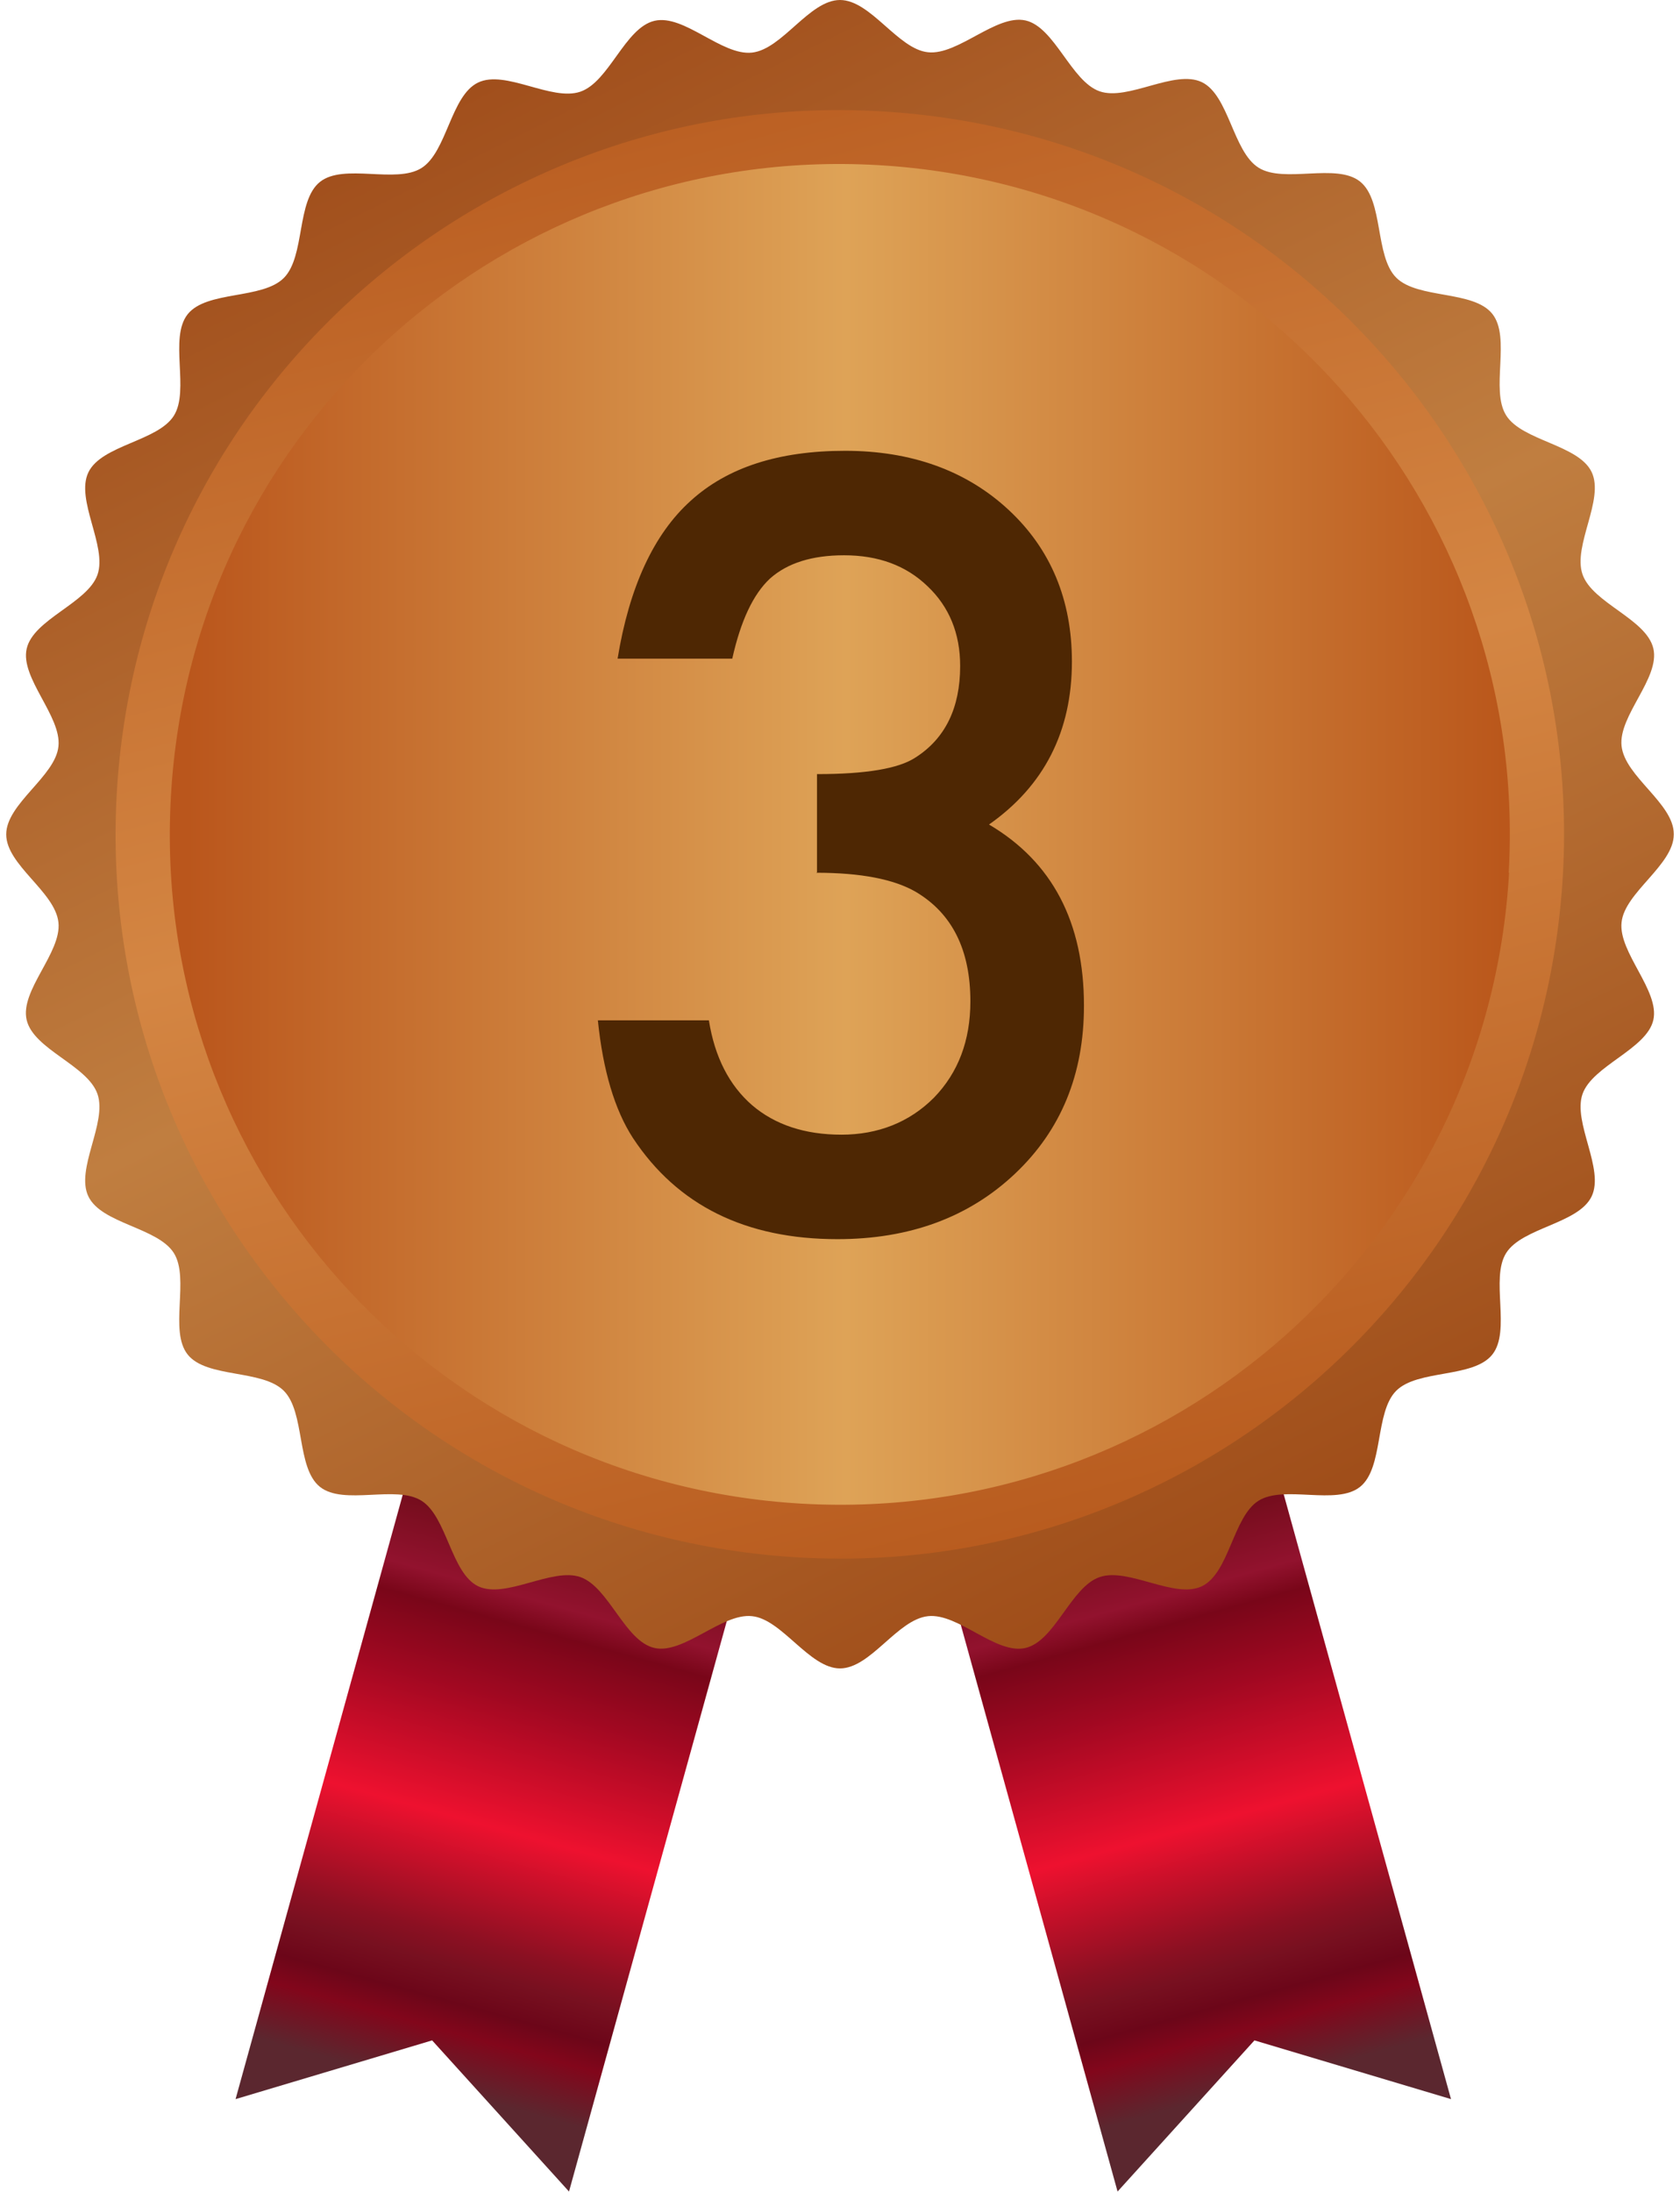
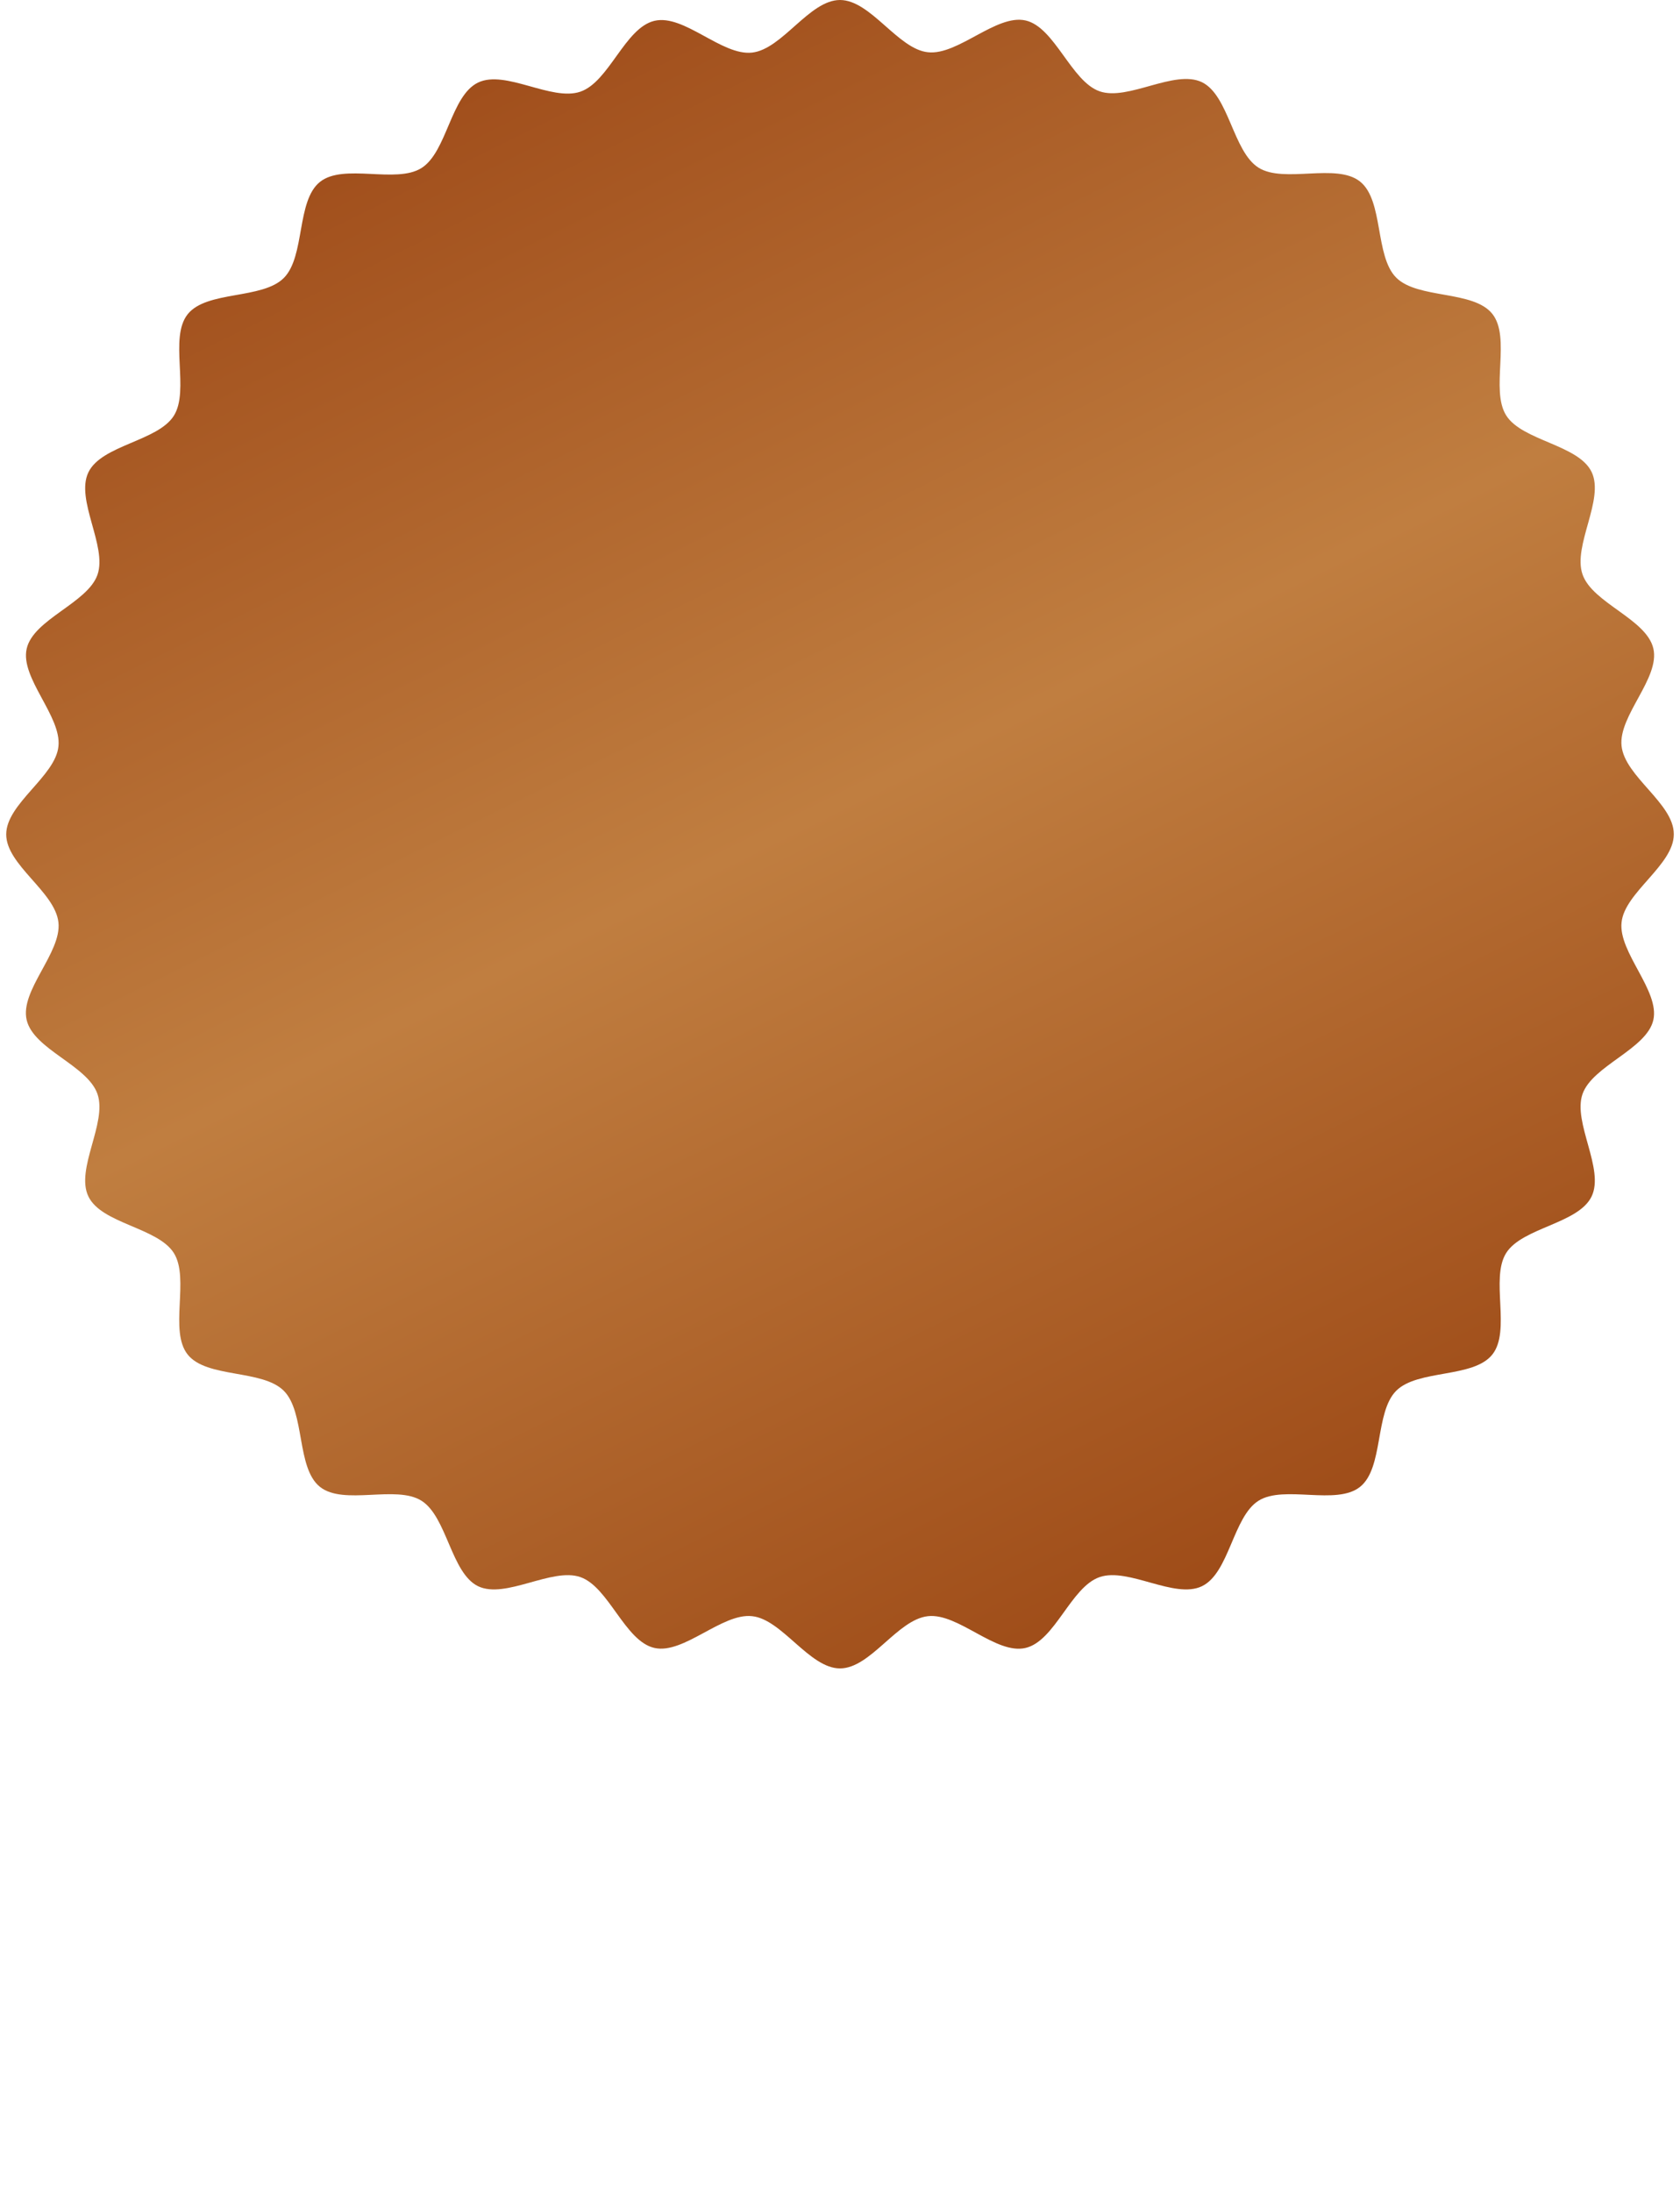
<svg xmlns="http://www.w3.org/2000/svg" width="46" height="60">
  <defs>
    <linearGradient id="a" x1="16.73" x2="11.49" y1="23.55" y2="4.58" data-name="名称未設定グラデーション" gradientTransform="matrix(1 0 0 -1 0 61.6)" gradientUnits="userSpaceOnUse">
      <stop offset="0" stop-color="#6c0719" />
      <stop offset=".14" stop-color="#c90a20" />
      <stop offset=".18" stop-color="#6a0b16" />
      <stop offset=".31" stop-color="#92122e" />
      <stop offset=".35" stop-color="#790619" />
      <stop offset=".45" stop-color="#a00821" />
      <stop offset=".63" stop-color="#ee112f" />
      <stop offset=".71" stop-color="#bd1028" />
      <stop offset=".79" stop-color="#8b1022" />
      <stop offset=".83" stop-color="#781020" />
      <stop offset=".88" stop-color="#6c0619" />
      <stop offset=".92" stop-color="#82061b" />
      <stop offset="1" stop-color="#5b272f" />
    </linearGradient>
    <linearGradient id="b" x1="29.45" x2="34.7" y1="23.57" y2="4.59" data-name="名称未設定グラデーション 2" gradientTransform="matrix(1 0 0 -1 0 61.6)" gradientUnits="userSpaceOnUse">
      <stop offset="0" stop-color="#6c0719" />
      <stop offset=".14" stop-color="#c90a20" />
      <stop offset=".18" stop-color="#6a0b16" />
      <stop offset=".31" stop-color="#92122e" />
      <stop offset=".35" stop-color="#790619" />
      <stop offset=".45" stop-color="#a00821" />
      <stop offset=".63" stop-color="#ee112f" />
      <stop offset=".71" stop-color="#bd1028" />
      <stop offset=".79" stop-color="#8b1022" />
      <stop offset=".83" stop-color="#781020" />
      <stop offset=".88" stop-color="#6c0619" />
      <stop offset=".92" stop-color="#82061b" />
      <stop offset="1" stop-color="#5b272f" />
    </linearGradient>
    <linearGradient id="c" x1="11.27" x2="34.02" y1="62.4" y2="16.54" data-name="名称未設定グラデーション 3" gradientTransform="matrix(1 0 0 -1 0 61.6)" gradientUnits="userSpaceOnUse">
      <stop offset="0" stop-color="#9c4716" />
      <stop offset=".5" stop-color="#c07e40" />
      <stop offset="1" stop-color="#9c4815" />
    </linearGradient>
    <linearGradient id="d" x1="15.75" x2="29.75" y1="65.98" y2="13.37" data-name="名称未設定グラデーション 4" gradientTransform="matrix(1 0 0 -1 0 61.6)" gradientUnits="userSpaceOnUse">
      <stop offset="0" stop-color="#b04f15" />
      <stop offset=".5" stop-color="#d48643" />
      <stop offset="1" stop-color="#b04f14" />
    </linearGradient>
    <linearGradient id="e" x1="5.12" x2="41.17" y1="38.76" y2="38.76" data-name="名称未設定グラデーション 5" gradientTransform="matrix(1 0 0 -1 0 61.6)" gradientUnits="userSpaceOnUse">
      <stop offset="0" stop-color="#ba561c" />
      <stop offset=".5" stop-color="#dea357" />
      <stop offset="1" stop-color="#ba571b" />
    </linearGradient>
  </defs>
-   <path fill="url(#a)" d="m11.83 55.85 3.75 4.14 5.65-20.42-9.13-2.53-5.65 20.42 5.39-1.61Z" />
-   <path fill="url(#b)" d="m34.35 55.85-3.75 4.14-5.65-20.42 9.13-2.53 5.65 20.42-5.39-1.61Z" />
  <path fill="url(#c)" d="M45.83 22.84c0 .84-1.35 1.59-1.43 2.41-.09.82 1.05 1.87.87 2.67-.18.8-1.67 1.25-1.94 2.03-.27.78.61 2.05.25 2.8s-1.9.85-2.34 1.55c-.44.7.14 2.13-.38 2.78-.52.65-2.04.4-2.63.99-.59.59-.34 2.11-.99 2.63-.65.52-2.08-.06-2.78.38-.7.44-.8 1.98-1.55 2.34-.75.36-2.01-.52-2.8-.25s-1.22 1.75-2.03 1.94c-.81.19-1.84-.96-2.67-.87-.84.09-1.57 1.43-2.41 1.43s-1.59-1.35-2.41-1.43c-.82-.09-1.87 1.05-2.67.87-.81-.18-1.25-1.67-2.03-1.94-.78-.27-2.05.61-2.8.25-.74-.36-.85-1.9-1.55-2.34-.7-.44-2.13.14-2.78-.38-.65-.52-.4-2.04-.99-2.63-.59-.59-2.11-.34-2.63-.99-.52-.65.06-2.08-.38-2.78-.44-.7-1.98-.8-2.34-1.55-.36-.75.52-2.01.25-2.8S.92 28.73.73 27.92c-.19-.81.96-1.84.87-2.67-.09-.84-1.43-1.57-1.43-2.41s1.35-1.59 1.43-2.41c.09-.82-1.05-1.87-.87-2.67.18-.81 1.67-1.25 1.94-2.03.27-.78-.61-2.05-.25-2.8s1.9-.85 2.34-1.55c.44-.7-.14-2.13.38-2.78.52-.65 2.04-.4 2.63-.99.59-.59.34-2.11.99-2.63.65-.52 2.08.06 2.78-.38.7-.44.8-1.98 1.55-2.34.75-.36 2.01.52 2.8.25S17.11.76 17.92.57s1.84.96 2.67.87S22.16 0 23 0s1.59 1.35 2.41 1.43c.82.09 1.87-1.05 2.67-.87.8.18 1.25 1.67 2.03 1.94.78.27 2.05-.61 2.8-.25.74.36.85 1.9 1.55 2.34.7.44 2.13-.14 2.78.38.65.52.4 2.04.99 2.63.59.59 2.11.34 2.63.99.52.65-.06 2.08.38 2.78.44.7 1.98.8 2.34 1.55s-.52 2.01-.25 2.8 1.75 1.22 1.94 2.03c.19.81-.96 1.84-.87 2.67.09.84 1.43 1.57 1.43 2.41Z" />
-   <path fill="url(#d)" d="M42.76 24.44c.88-10.92-7.25-20.48-18.17-21.36-10.91-.89-20.48 7.25-21.36 18.16-.88 10.92 7.25 20.48 18.17 21.36 10.92.88 20.48-7.25 21.36-18.17Z" />
-   <path fill="url(#e)" d="M41.31 23.89c.58-10.12-7.15-18.79-17.27-19.37-10.12-.58-18.79 7.16-19.36 17.27-.58 10.12 7.15 18.79 17.27 19.37 10.12.58 18.79-7.15 19.37-17.27Z" />
-   <path fill="#4e2703" d="M22.37 23.88v-2.69c1.34 0 2.23-.15 2.69-.45.82-.52 1.23-1.36 1.23-2.51 0-.89-.3-1.62-.89-2.18-.59-.57-1.35-.85-2.29-.85-.87 0-1.55.21-2.03.64-.46.43-.8 1.16-1.03 2.19h-3.14c.32-1.96.99-3.41 2-4.32 1.01-.92 2.42-1.37 4.23-1.37s3.32.54 4.48 1.62c1.15 1.07 1.73 2.46 1.73 4.15 0 1.91-.76 3.4-2.27 4.46 1.73 1.02 2.6 2.67 2.6 4.96 0 1.88-.63 3.41-1.89 4.6-1.26 1.19-2.88 1.79-4.86 1.79-2.51 0-4.38-.92-5.6-2.77-.5-.77-.82-1.85-.96-3.22h3.04c.16 1.01.56 1.78 1.18 2.32.63.54 1.45.81 2.45.81s1.86-.34 2.53-1.01c.67-.69 1-1.57 1-2.64 0-1.41-.5-2.41-1.5-3-.59-.34-1.49-.52-2.72-.52Z" />
</svg>